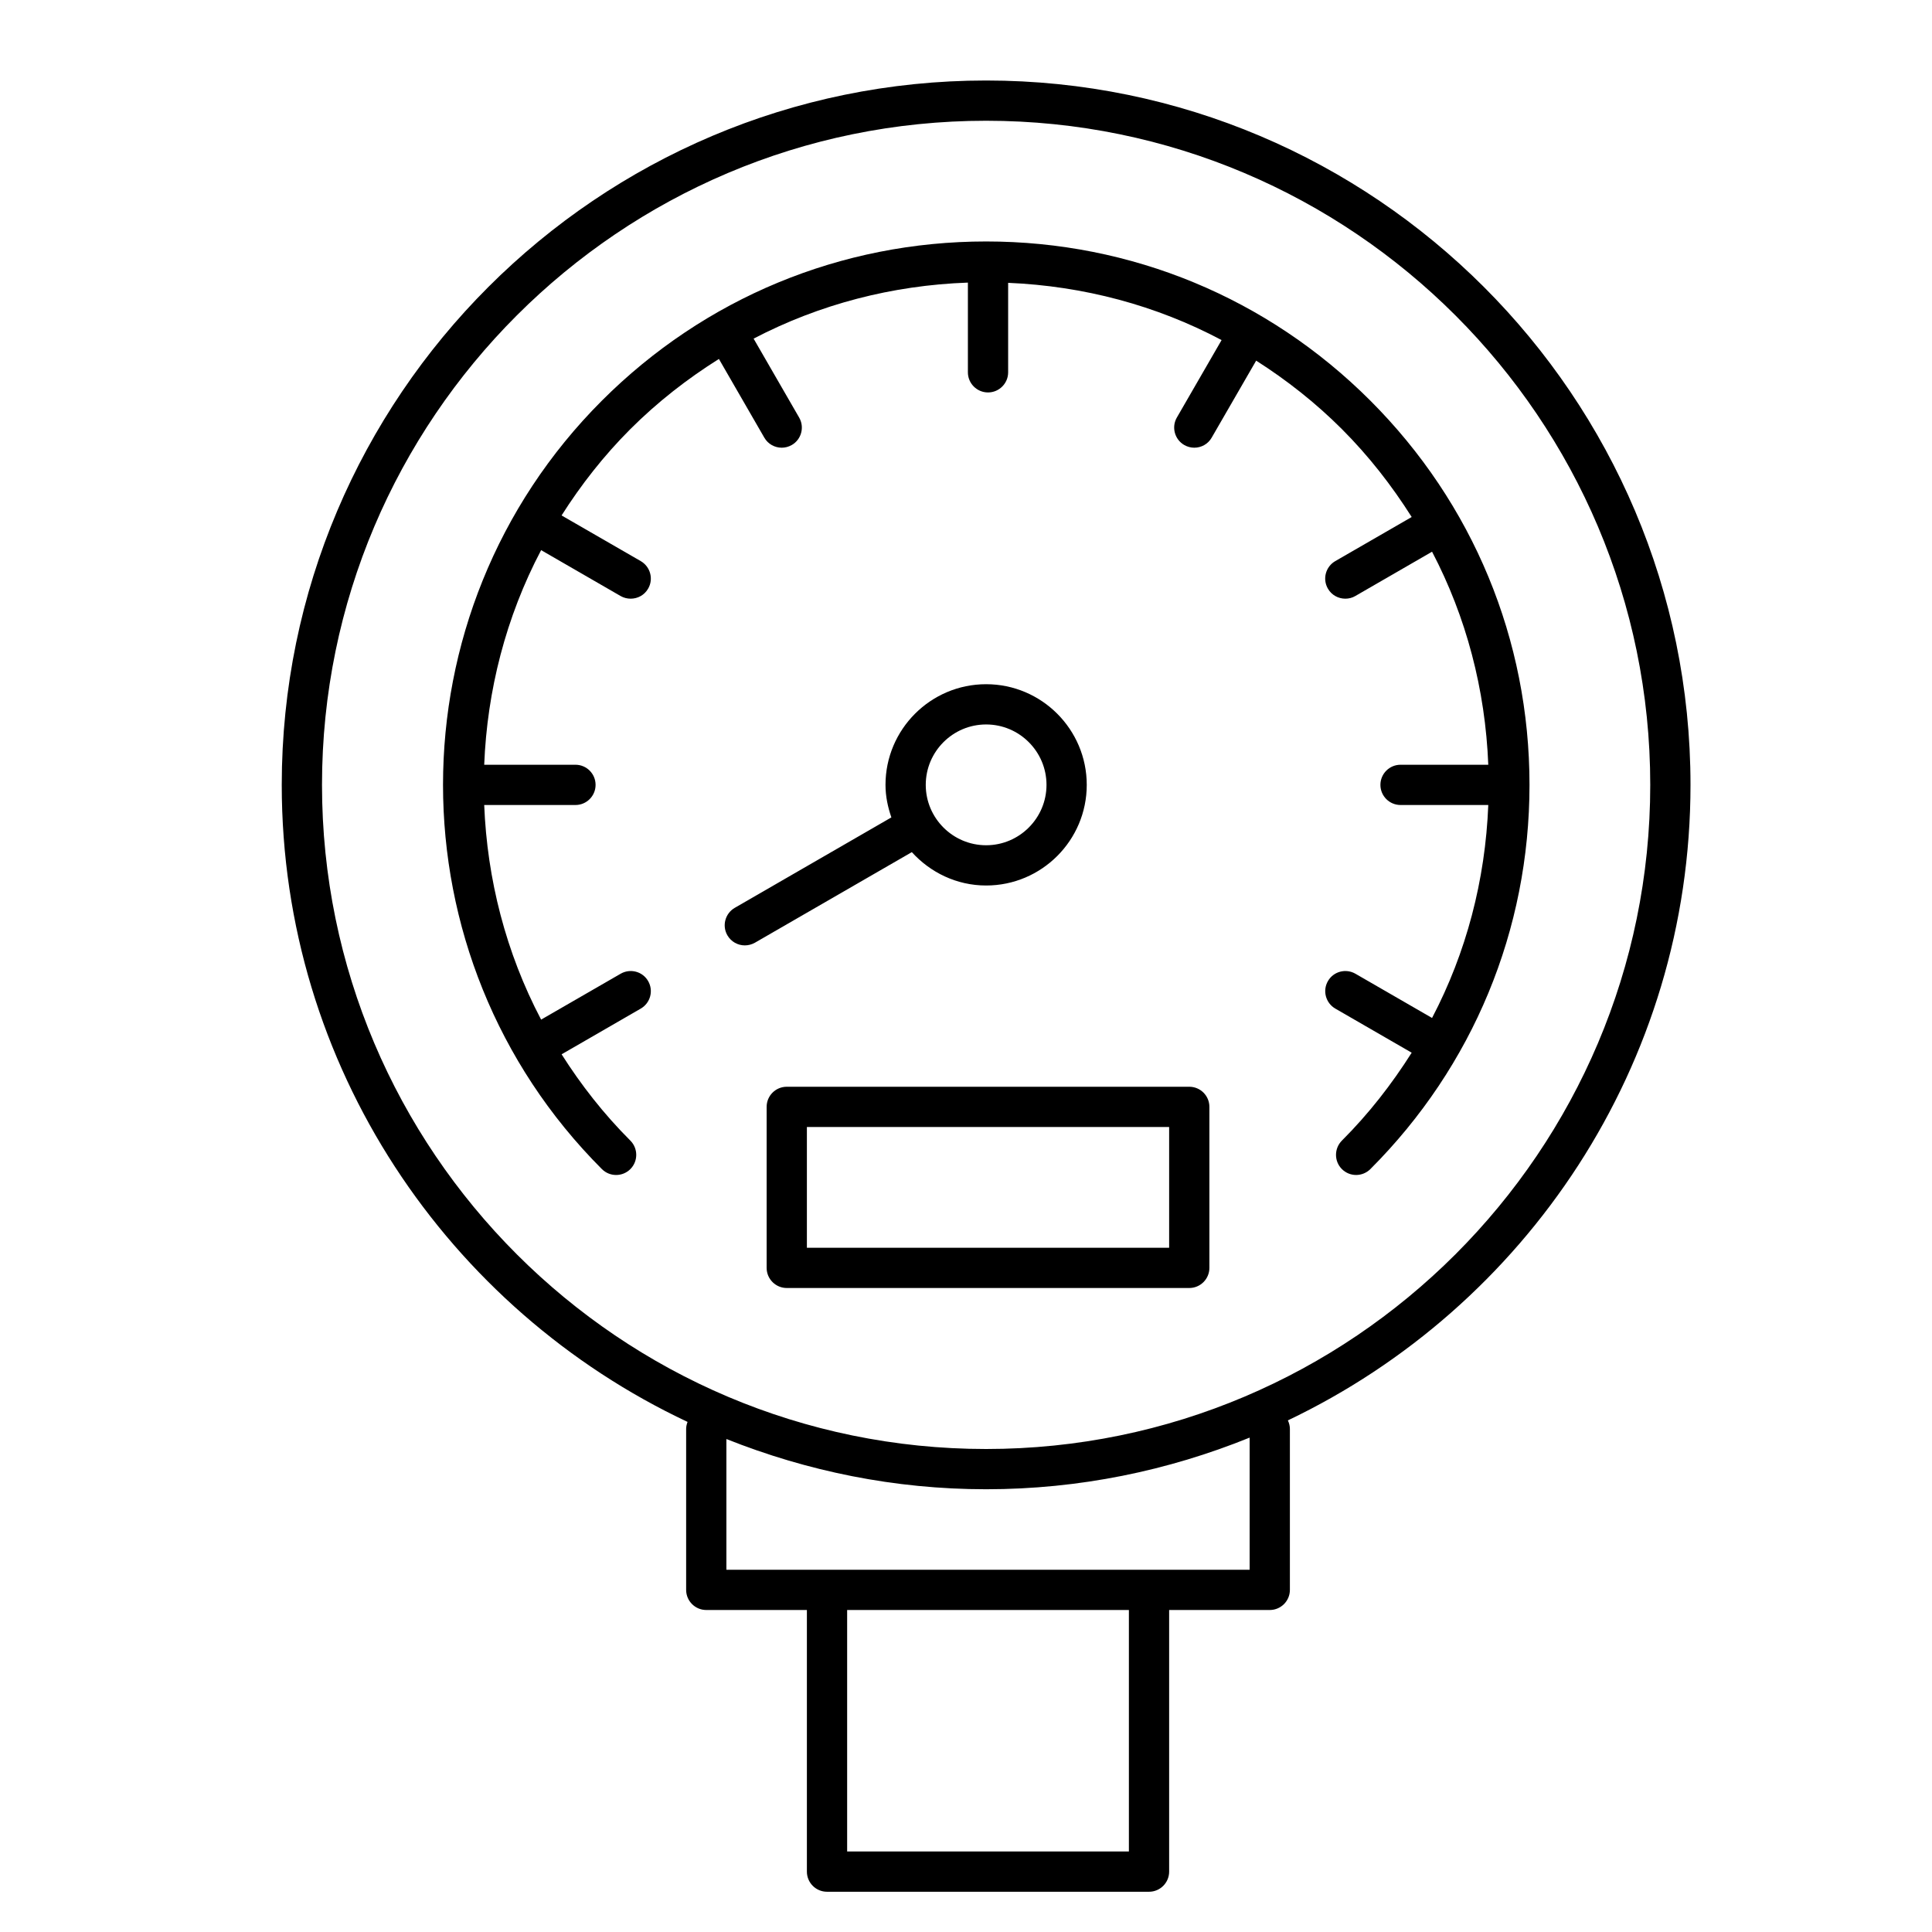
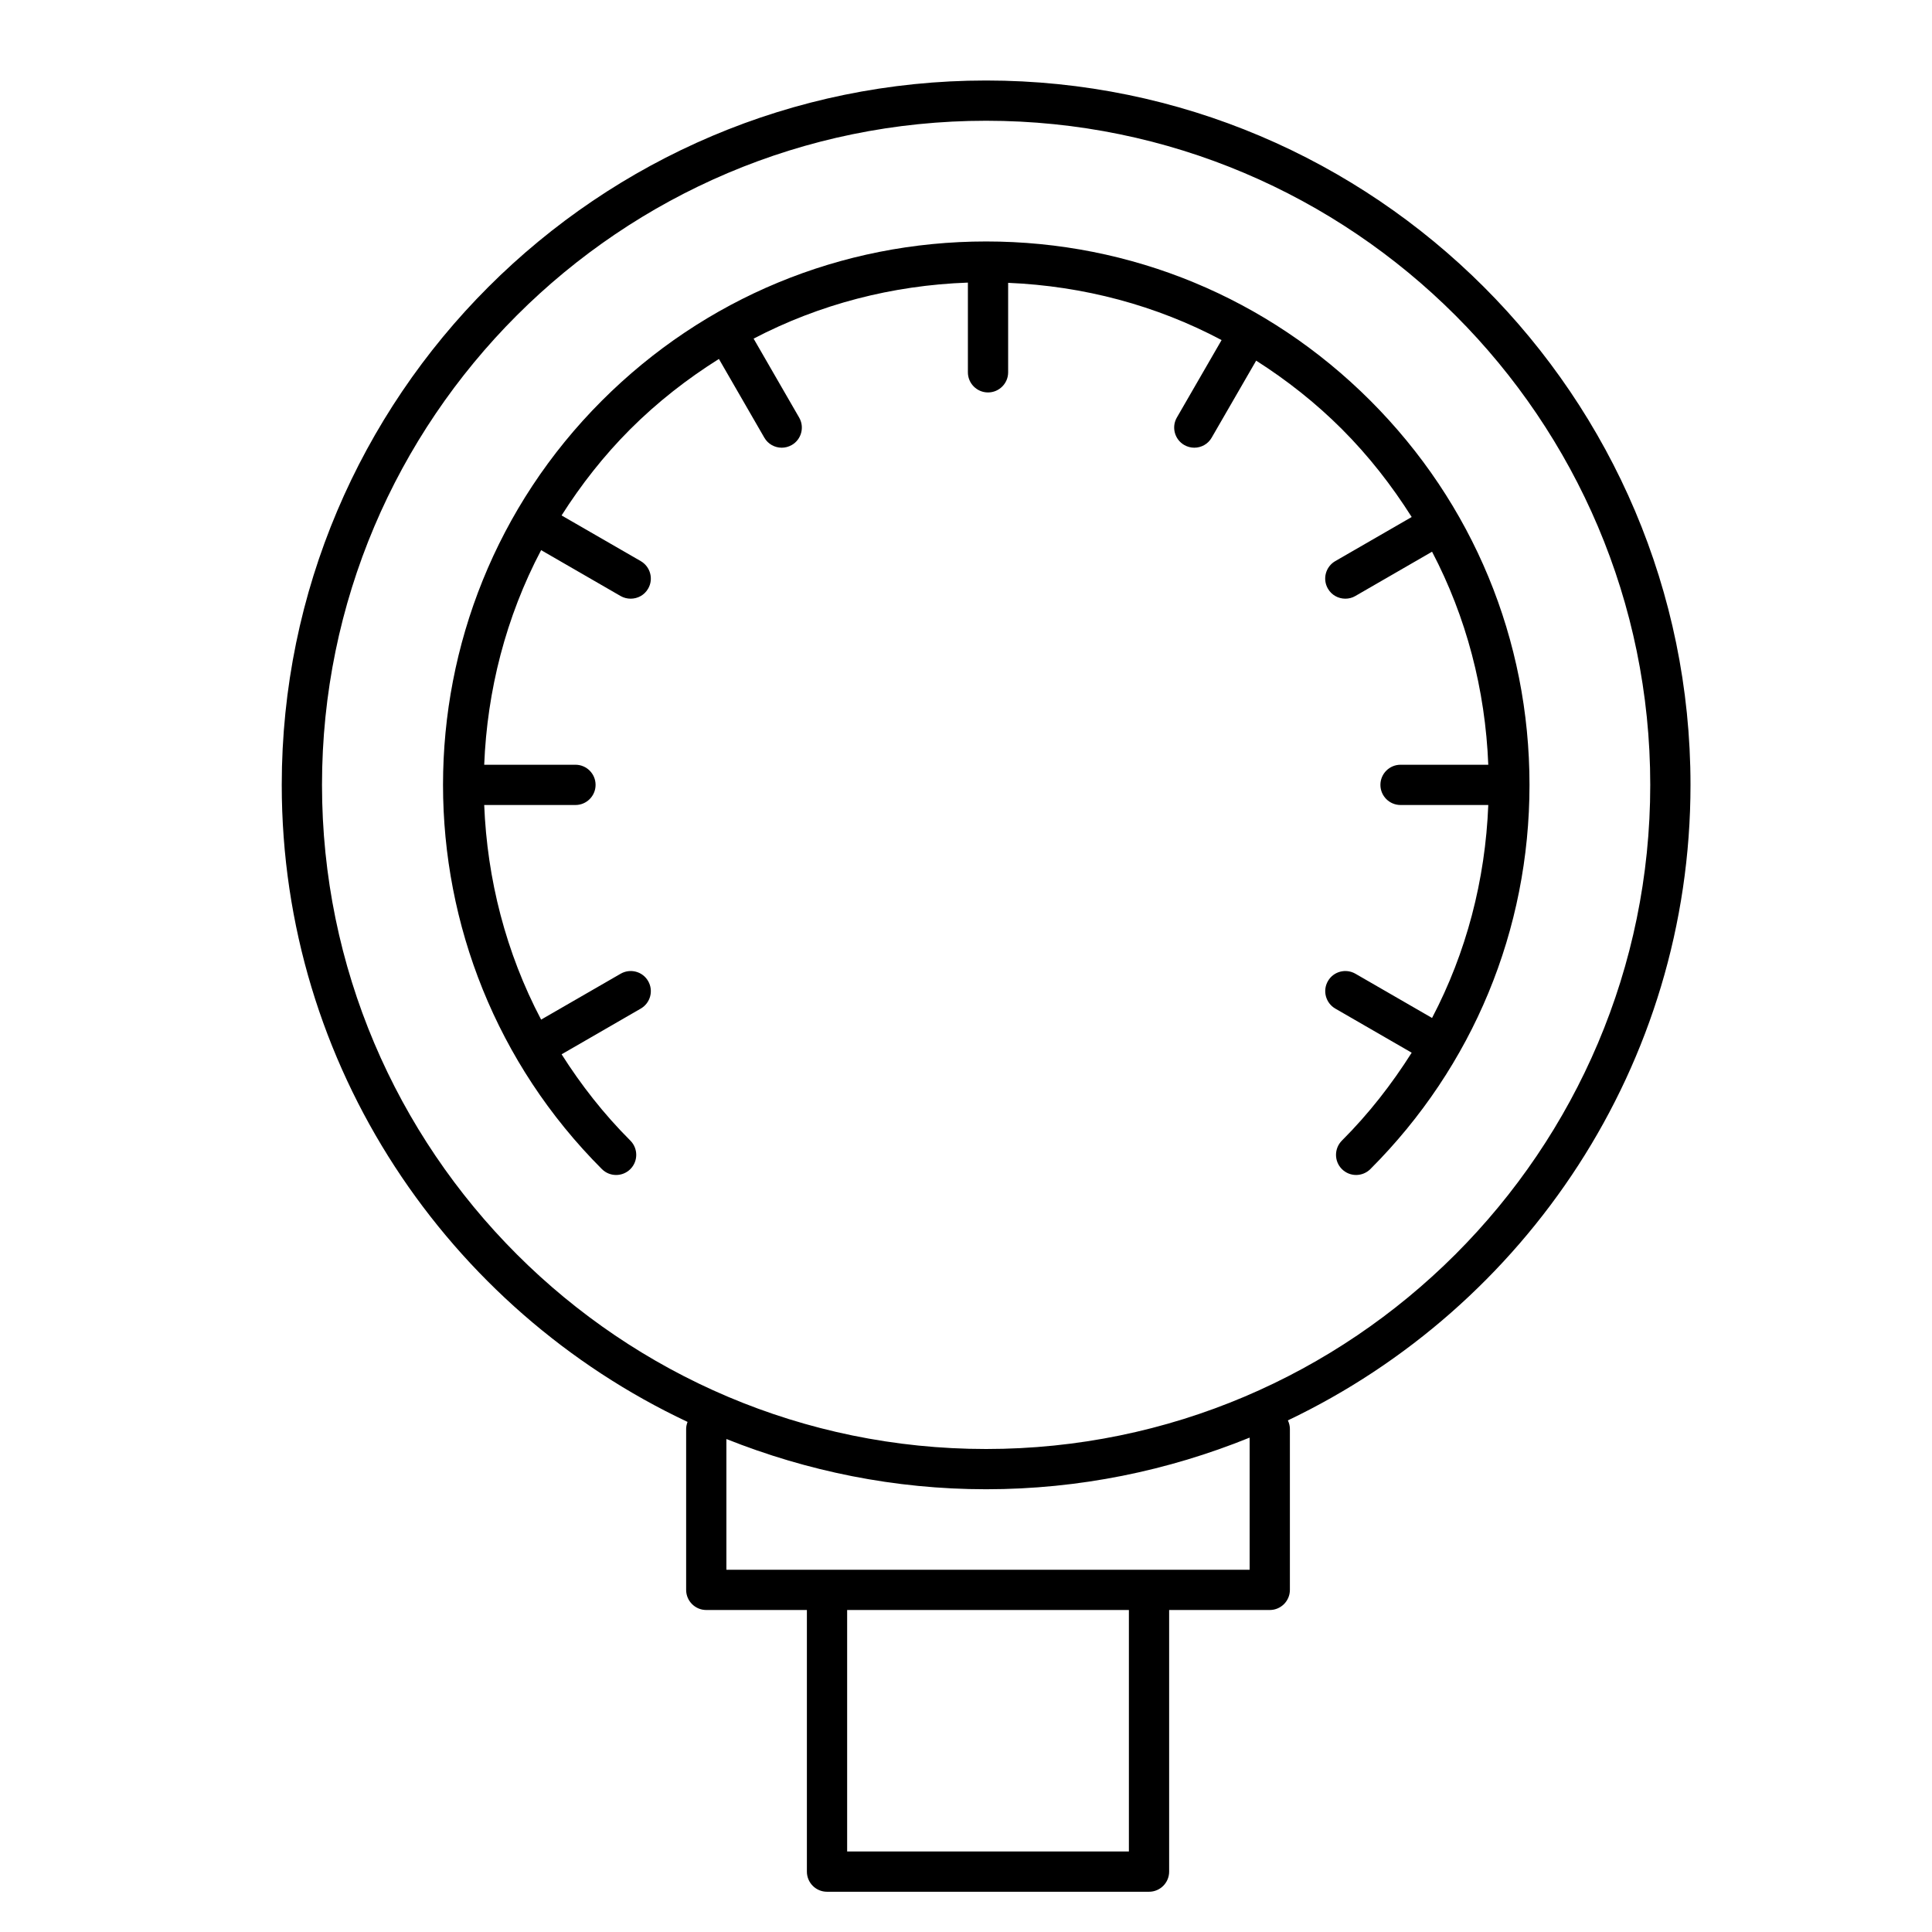
<svg xmlns="http://www.w3.org/2000/svg" xmlns:xlink="http://www.w3.org/1999/xlink" width="48px" height="48px" viewBox="0 0 48 48" version="1.1">
  <title>Icon/Product/Meettechniek</title>
  <defs>
-     <polygon id="path-1" points="0 45 35 45 35 0 0 0" />
-   </defs>
+     </defs>
  <g id="Icon/Product/Meettechniek" stroke="none" stroke-width="1" fill="none" fill-rule="evenodd">
    <g id="Group-9" transform="translate(7, 2)">
      <path d="M17.5,34 C8.402,34 1,26.598 1,17.5 C1,8.401 8.402,1 17.5,1 C26.598,1 34,8.401 34,17.5 C34,26.598 26.598,34 17.5,34 L17.5,34 Z M24.047,37 L21.547,37 L13.547,37 L11.047,37 L11.047,33.752 C13.046,34.549 15.22,35 17.5,35 C19.815,35 22.022,34.538 24.047,33.717 L24.047,37 Z M14.047,44 L21.047,44 L21.047,38 L14.047,38 L14.047,44 Z M17.5,0 C7.851,0 0,7.85 0,17.5 C0,24.495 4.136,30.528 10.082,33.327 C10.062,33.381 10.047,33.439 10.047,33.5 L10.047,37.5 C10.047,37.776 10.271,38 10.547,38 L13.047,38 L13.047,44.5 C13.047,44.776 13.271,45 13.547,45 L21.547,45 C21.823,45 22.047,44.776 22.047,44.5 L22.047,38 L24.547,38 C24.823,38 25.047,37.776 25.047,37.5 L25.047,33.5 C25.047,33.424 25.027,33.354 24.997,33.289 C30.9,30.474 35,24.464 35,17.5 C35,7.85 27.149,0 17.5,0 L17.5,0 Z" id="Fill-1" fill="#000000" />
      <path d="M17.5,3.999 C13.895,3.999 10.504,5.404 7.954,7.954 C2.691,13.217 2.691,21.782 7.954,27.046 C8.149,27.241 8.466,27.241 8.661,27.046 C8.856,26.851 8.856,26.534 8.661,26.338 C7.999,25.677 7.435,24.953 6.953,24.194 L8.92,23.058 C9.159,22.919 9.241,22.614 9.103,22.375 C8.965,22.134 8.658,22.055 8.42,22.192 L6.444,23.332 C5.566,21.665 5.103,19.838 5.03,18 L7.297,18 C7.573,18 7.797,17.776 7.797,17.5 C7.797,17.223 7.573,17 7.297,17 L5.03,17 C5.103,15.161 5.566,13.335 6.444,11.668 L8.42,12.809 C8.499,12.854 8.585,12.874 8.67,12.874 C8.842,12.874 9.011,12.786 9.103,12.624 C9.241,12.386 9.159,12.081 8.92,11.941 L6.952,10.806 C7.435,10.046 7.999,9.323 8.661,8.661 C9.334,7.989 10.075,7.412 10.861,6.918 L11.989,8.873 C12.081,9.034 12.25,9.123 12.422,9.123 C12.507,9.123 12.593,9.101 12.672,9.056 C12.911,8.918 12.993,8.611 12.854,8.373 L11.723,6.413 C13.355,5.561 15.165,5.088 17.047,5.021 L17.047,7.25 C17.047,7.526 17.271,7.75 17.547,7.75 C17.823,7.75 18.047,7.526 18.047,7.25 L18.047,5.027 C19.923,5.106 21.727,5.587 23.35,6.449 L22.239,8.373 C22.101,8.611 22.183,8.918 22.422,9.056 C22.501,9.101 22.587,9.123 22.672,9.123 C22.844,9.123 23.013,9.034 23.104,8.873 L24.209,6.96 C24.969,7.444 25.686,8.008 26.339,8.661 C27.007,9.329 27.58,10.066 28.073,10.845 L26.174,11.941 C25.935,12.079 25.853,12.386 25.991,12.624 C26.083,12.786 26.252,12.874 26.424,12.874 C26.509,12.874 26.595,12.854 26.674,12.807 L28.579,11.707 C29.429,13.329 29.902,15.129 29.976,17 L27.796,17 C27.52,17 27.296,17.224 27.296,17.5 C27.296,17.776 27.52,18 27.796,18 L29.976,18 C29.902,19.87 29.429,21.669 28.579,23.291 L26.675,22.192 C26.437,22.055 26.13,22.134 25.992,22.375 C25.854,22.613 25.936,22.919 26.175,23.058 L28.073,24.154 C27.58,24.933 27.007,25.671 26.339,26.338 C26.144,26.534 26.144,26.851 26.339,27.046 C26.437,27.143 26.564,27.192 26.692,27.192 C26.82,27.192 26.948,27.143 27.046,27.046 C29.596,24.495 31,21.105 31,17.5 C31,13.893 29.596,10.504 27.046,7.954 C24.496,5.404 21.106,3.999 17.5,3.999" id="Fill-3" fill="#000000" />
-       <path d="M17.5,15.999 C18.327,15.999 19,16.672 19,17.5 C19,18.326 18.327,19 17.5,19 C16.673,19 16,18.326 16,17.5 C16,16.672 16.673,15.999 17.5,15.999 M17.5,20 C18.879,20 20,18.878 20,17.5 C20,16.122 18.879,14.999 17.5,14.999 C16.121,14.999 15,16.122 15,17.5 C15,17.785 15.058,18.053 15.146,18.308 L11.255,20.555 C11.016,20.694 10.934,21 11.072,21.238 C11.164,21.398 11.333,21.488 11.505,21.488 C11.59,21.488 11.676,21.466 11.755,21.422 L15.654,19.171 C16.112,19.675 16.766,20 17.5,20" id="Fill-5" fill="#000000" />
      <mask id="mask-2" fill="white">
        <use xlink:href="#path-1" />
      </mask>
      <g id="Clip-8" />
-       <path d="M13.047,29 L22.047,29 L22.047,26 L13.047,26 L13.047,29 Z M22.547,25 L12.547,25 C12.271,25 12.047,25.223 12.047,25.5 L12.047,29.5 C12.047,29.776 12.271,30 12.547,30 L22.547,30 C22.823,30 23.047,29.776 23.047,29.5 L23.047,25.5 C23.047,25.223 22.823,25 22.547,25 L22.547,25 Z" id="Fill-7" fill="#000000" mask="url(#mask-2)" />
    </g>
  </g>
</svg>